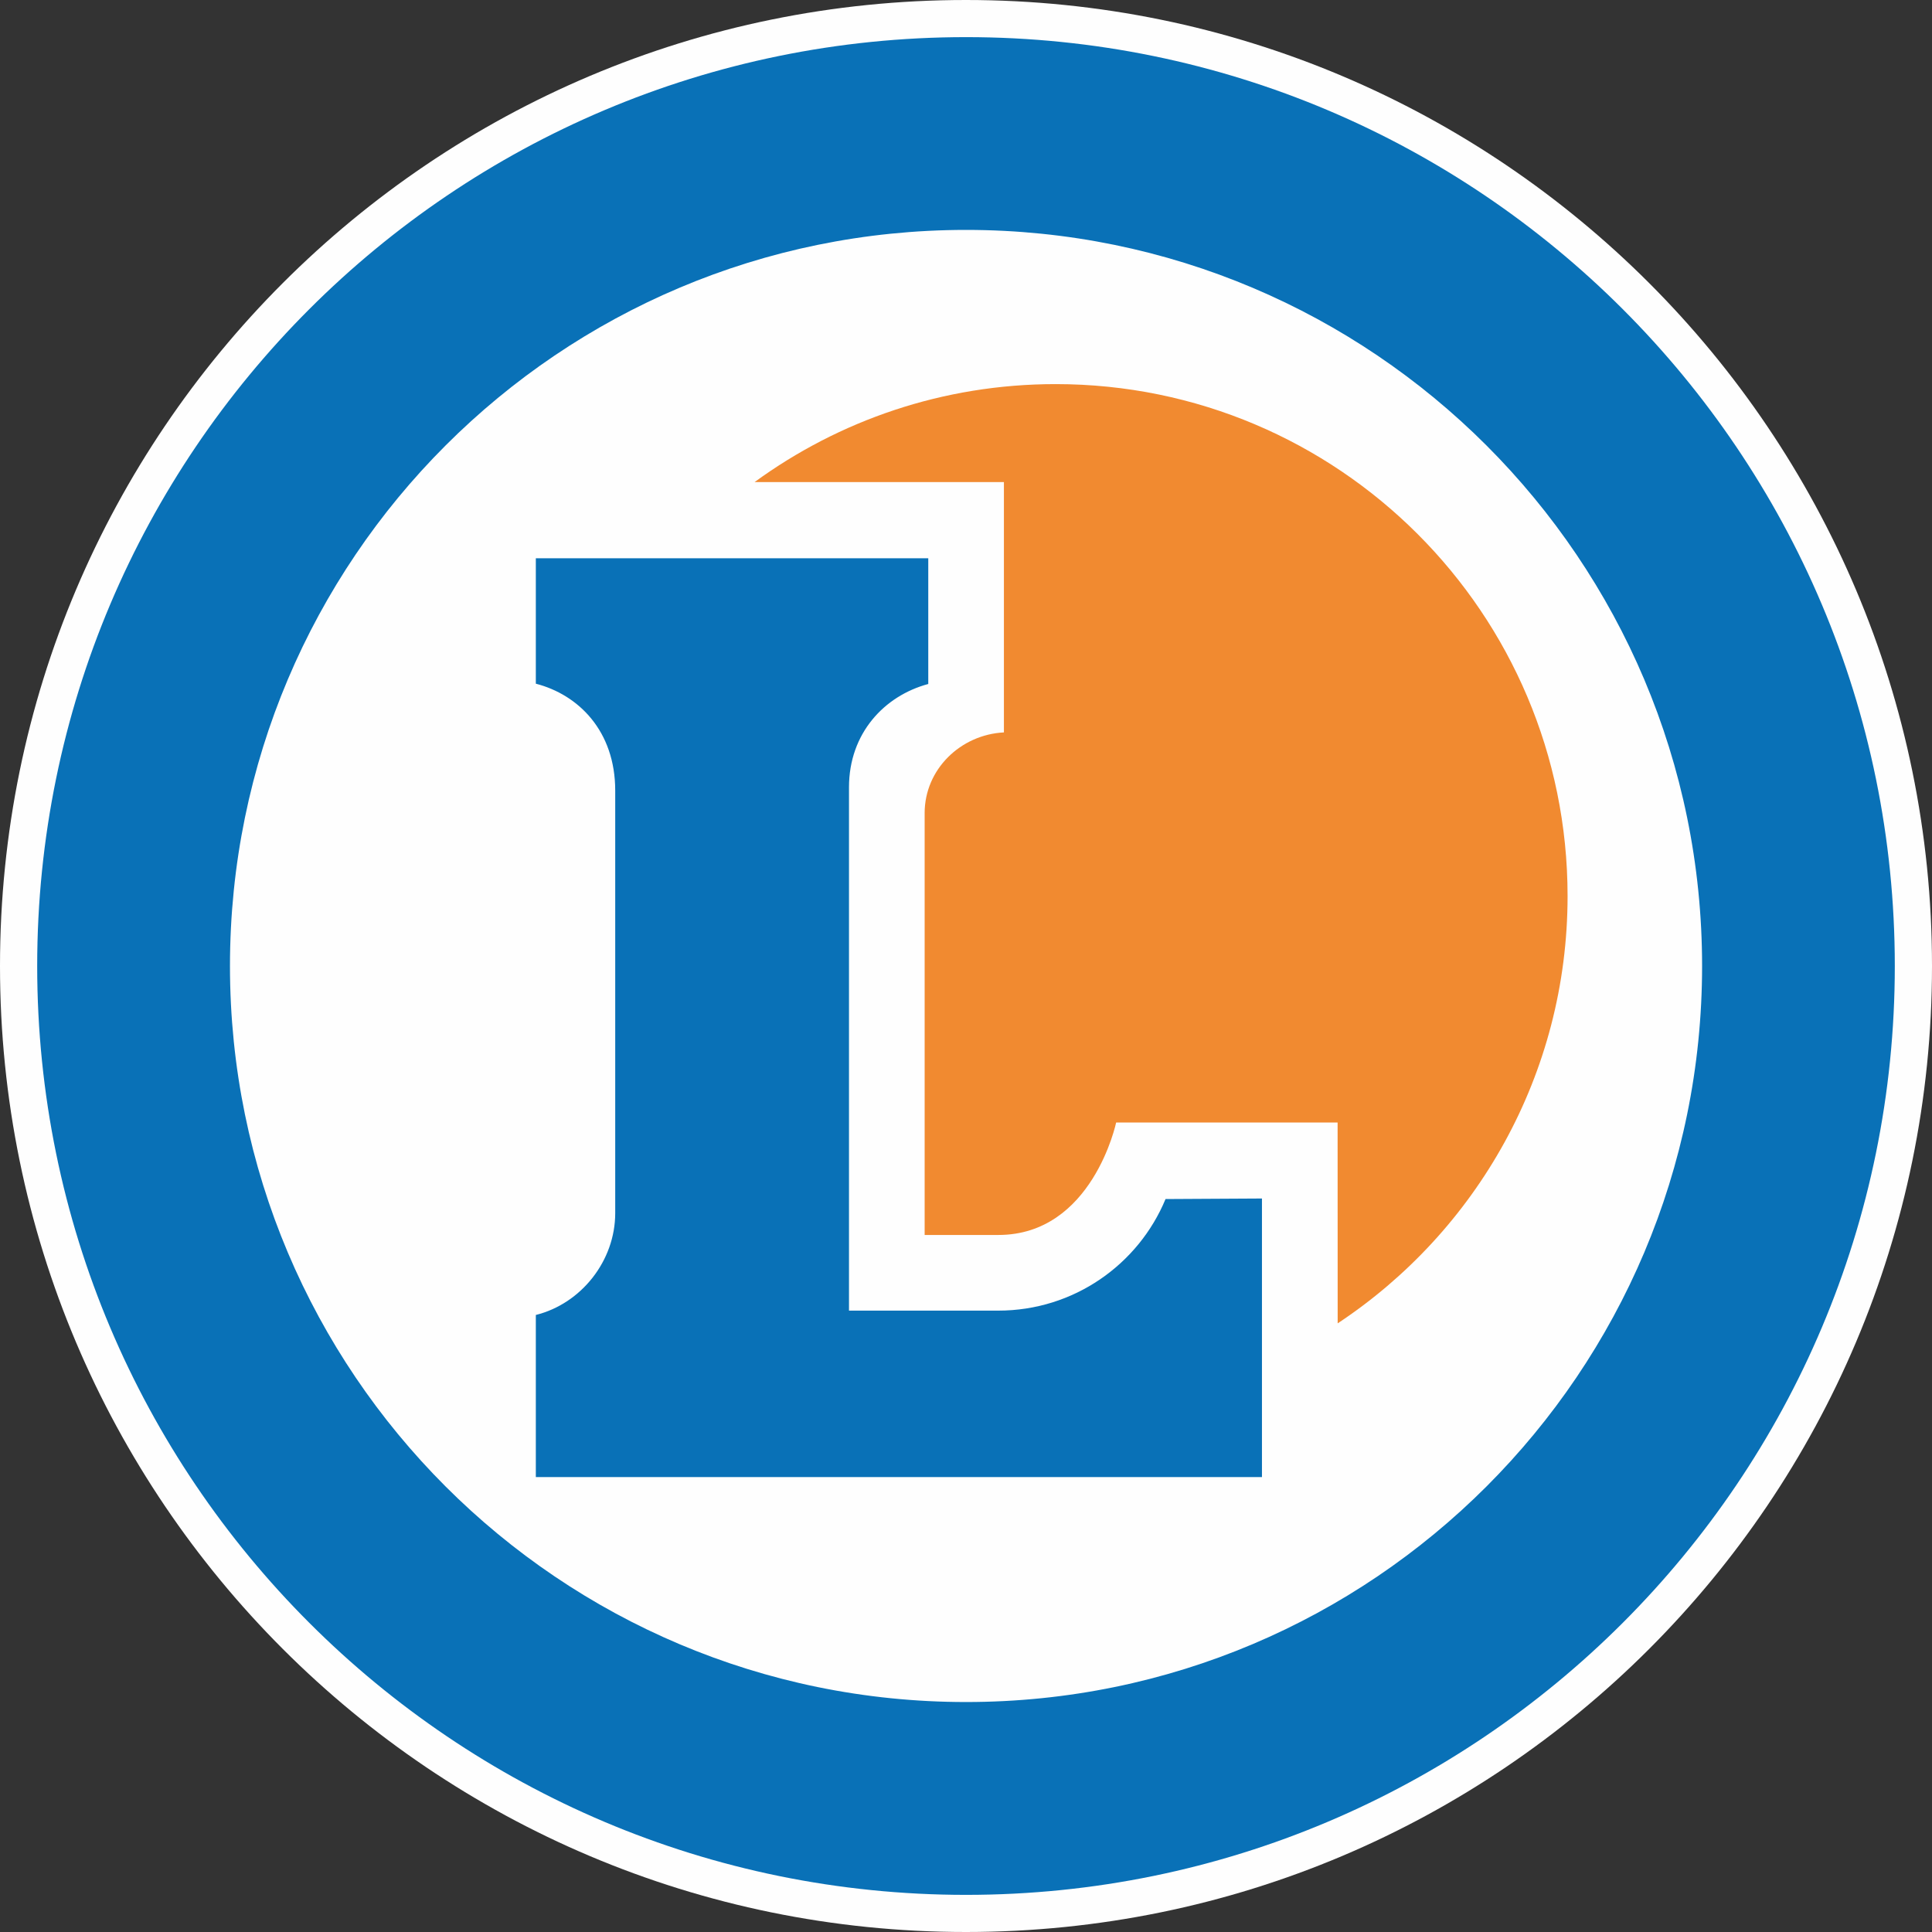
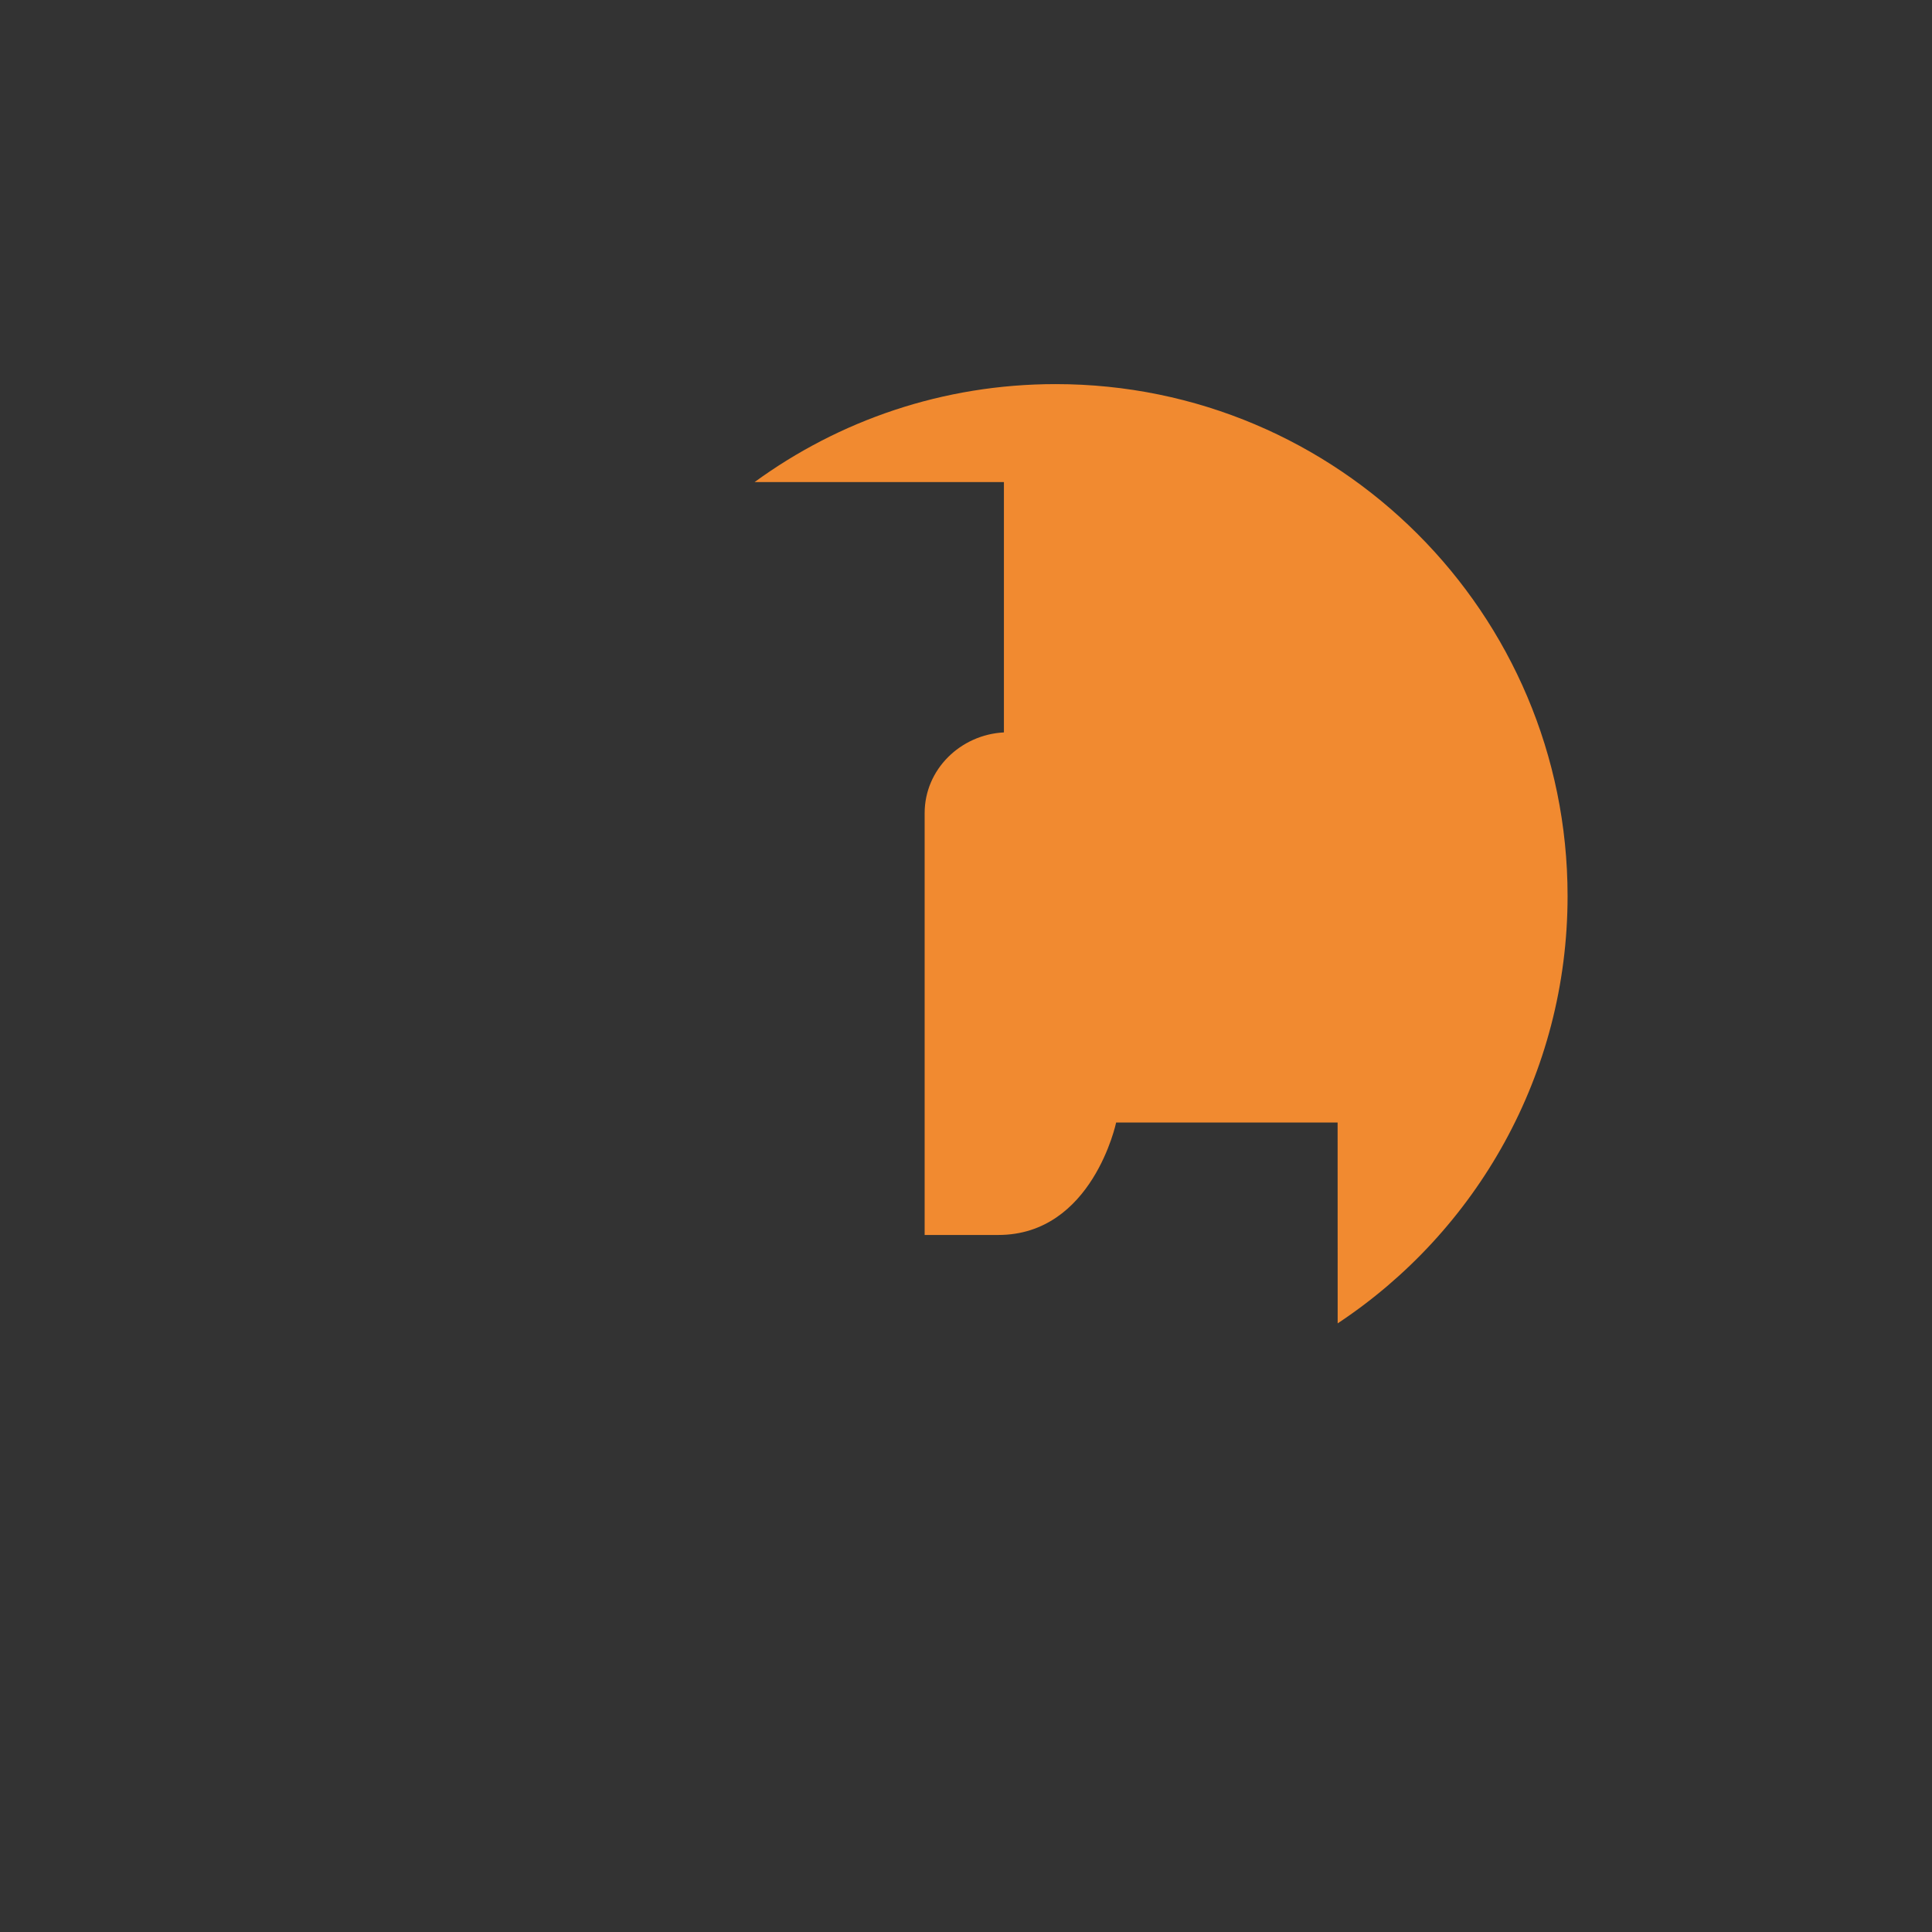
<svg xmlns="http://www.w3.org/2000/svg" height="100%" stroke-miterlimit="10" style="fill-rule:nonzero;clip-rule:evenodd;stroke-linecap:round;stroke-linejoin:round;" version="1.1" viewBox="0 0 32 32" width="100%" xml:space="preserve">
  <rect x="0" y="0" width="32" height="32" fill="#333333" stroke="none" />
-   <path d="M1.77636e-15 16C1.77636e-15 7.164 7.163 0 15.999 0C24.836 0 32 7.164 32 16C32 24.837 24.836 32 15.999 32C7.163 32 1.77636e-15 24.837 1.77636e-15 16Z" fill="#fefefe" fill-rule="evenodd" opacity="1" stroke="none" />
-   <path d="M8.875 11.324L8.875 9.247L15.375 9.247L15.375 11.329C14.648 11.524 14.062 12.145 14.062 13.04L14.062 21.708L16.536 21.708C17.783 21.708 18.855 20.945 19.305 19.86L20.902 19.851L20.902 24.465L8.875 24.465L8.875 21.78C9.626 21.593 10.19 20.884 10.19 20.093L10.19 13.095C10.19 12.107 9.581 11.506 8.875 11.324L8.875 11.324Z" fill="#0971b7" fill-rule="nonzero" opacity="1" stroke="none" />
-   <path d="M0.616 16C0.616 7.503 7.505 0.615 16.001 0.615C24.497 0.615 31.384 7.503 31.384 16C31.384 24.497 24.497 31.385 16.001 31.385C7.505 31.385 0.616 24.497 0.616 16ZM3.809 16C3.809 22.733 9.267 28.191 16.001 28.191C22.734 28.191 28.192 22.733 28.192 16C28.192 9.266 22.734 3.808 16.001 3.808C9.267 3.808 3.809 9.266 3.809 16Z" fill="#0971b7" fill-rule="evenodd" opacity="1" stroke="none" />
  <path d="M12.498 7.985C13.898 6.964 15.619 6.362 17.485 6.362C22.167 6.362 25.964 10.158 25.964 14.841C25.964 17.797 24.45 20.401 22.156 21.919L22.155 18.592L18.487 18.592C18.487 18.592 18.095 20.455 16.535 20.455L15.315 20.455L15.315 13.468C15.315 12.743 15.909 12.168 16.628 12.131L16.628 7.985L12.498 7.985L12.498 7.985Z" fill="#f18a30" fill-rule="evenodd" opacity="1" stroke="none" />
</svg>